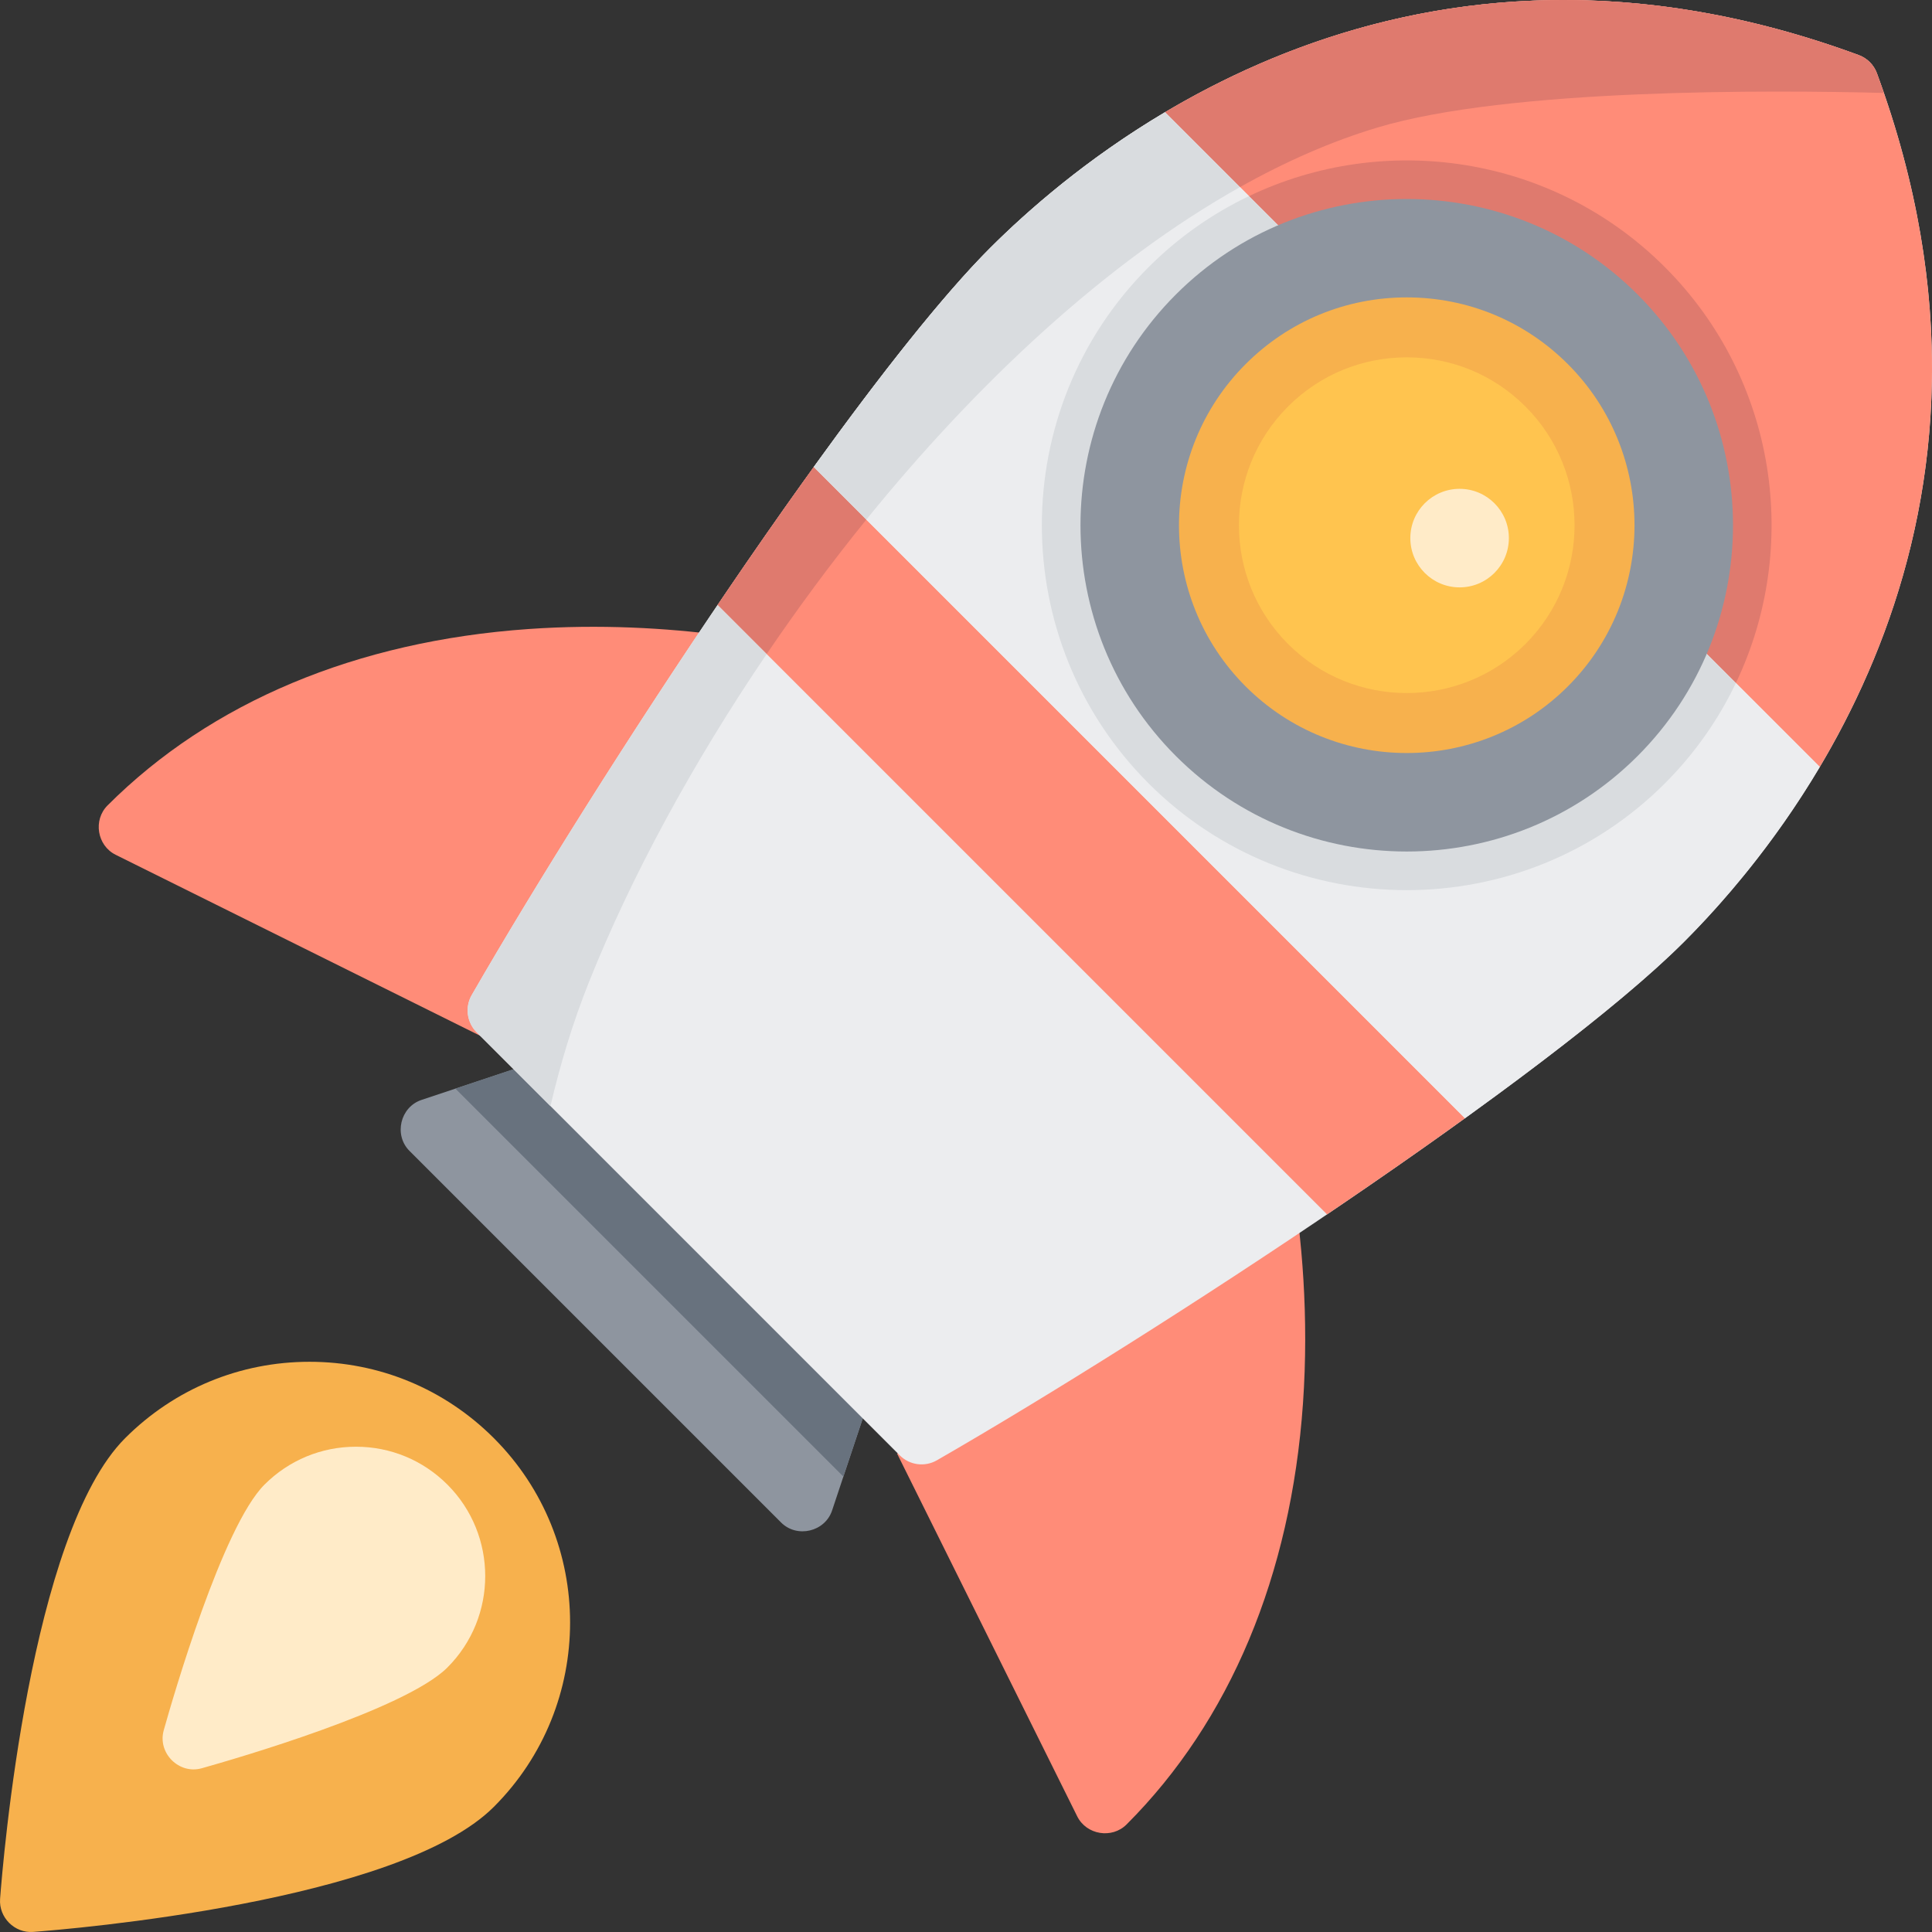
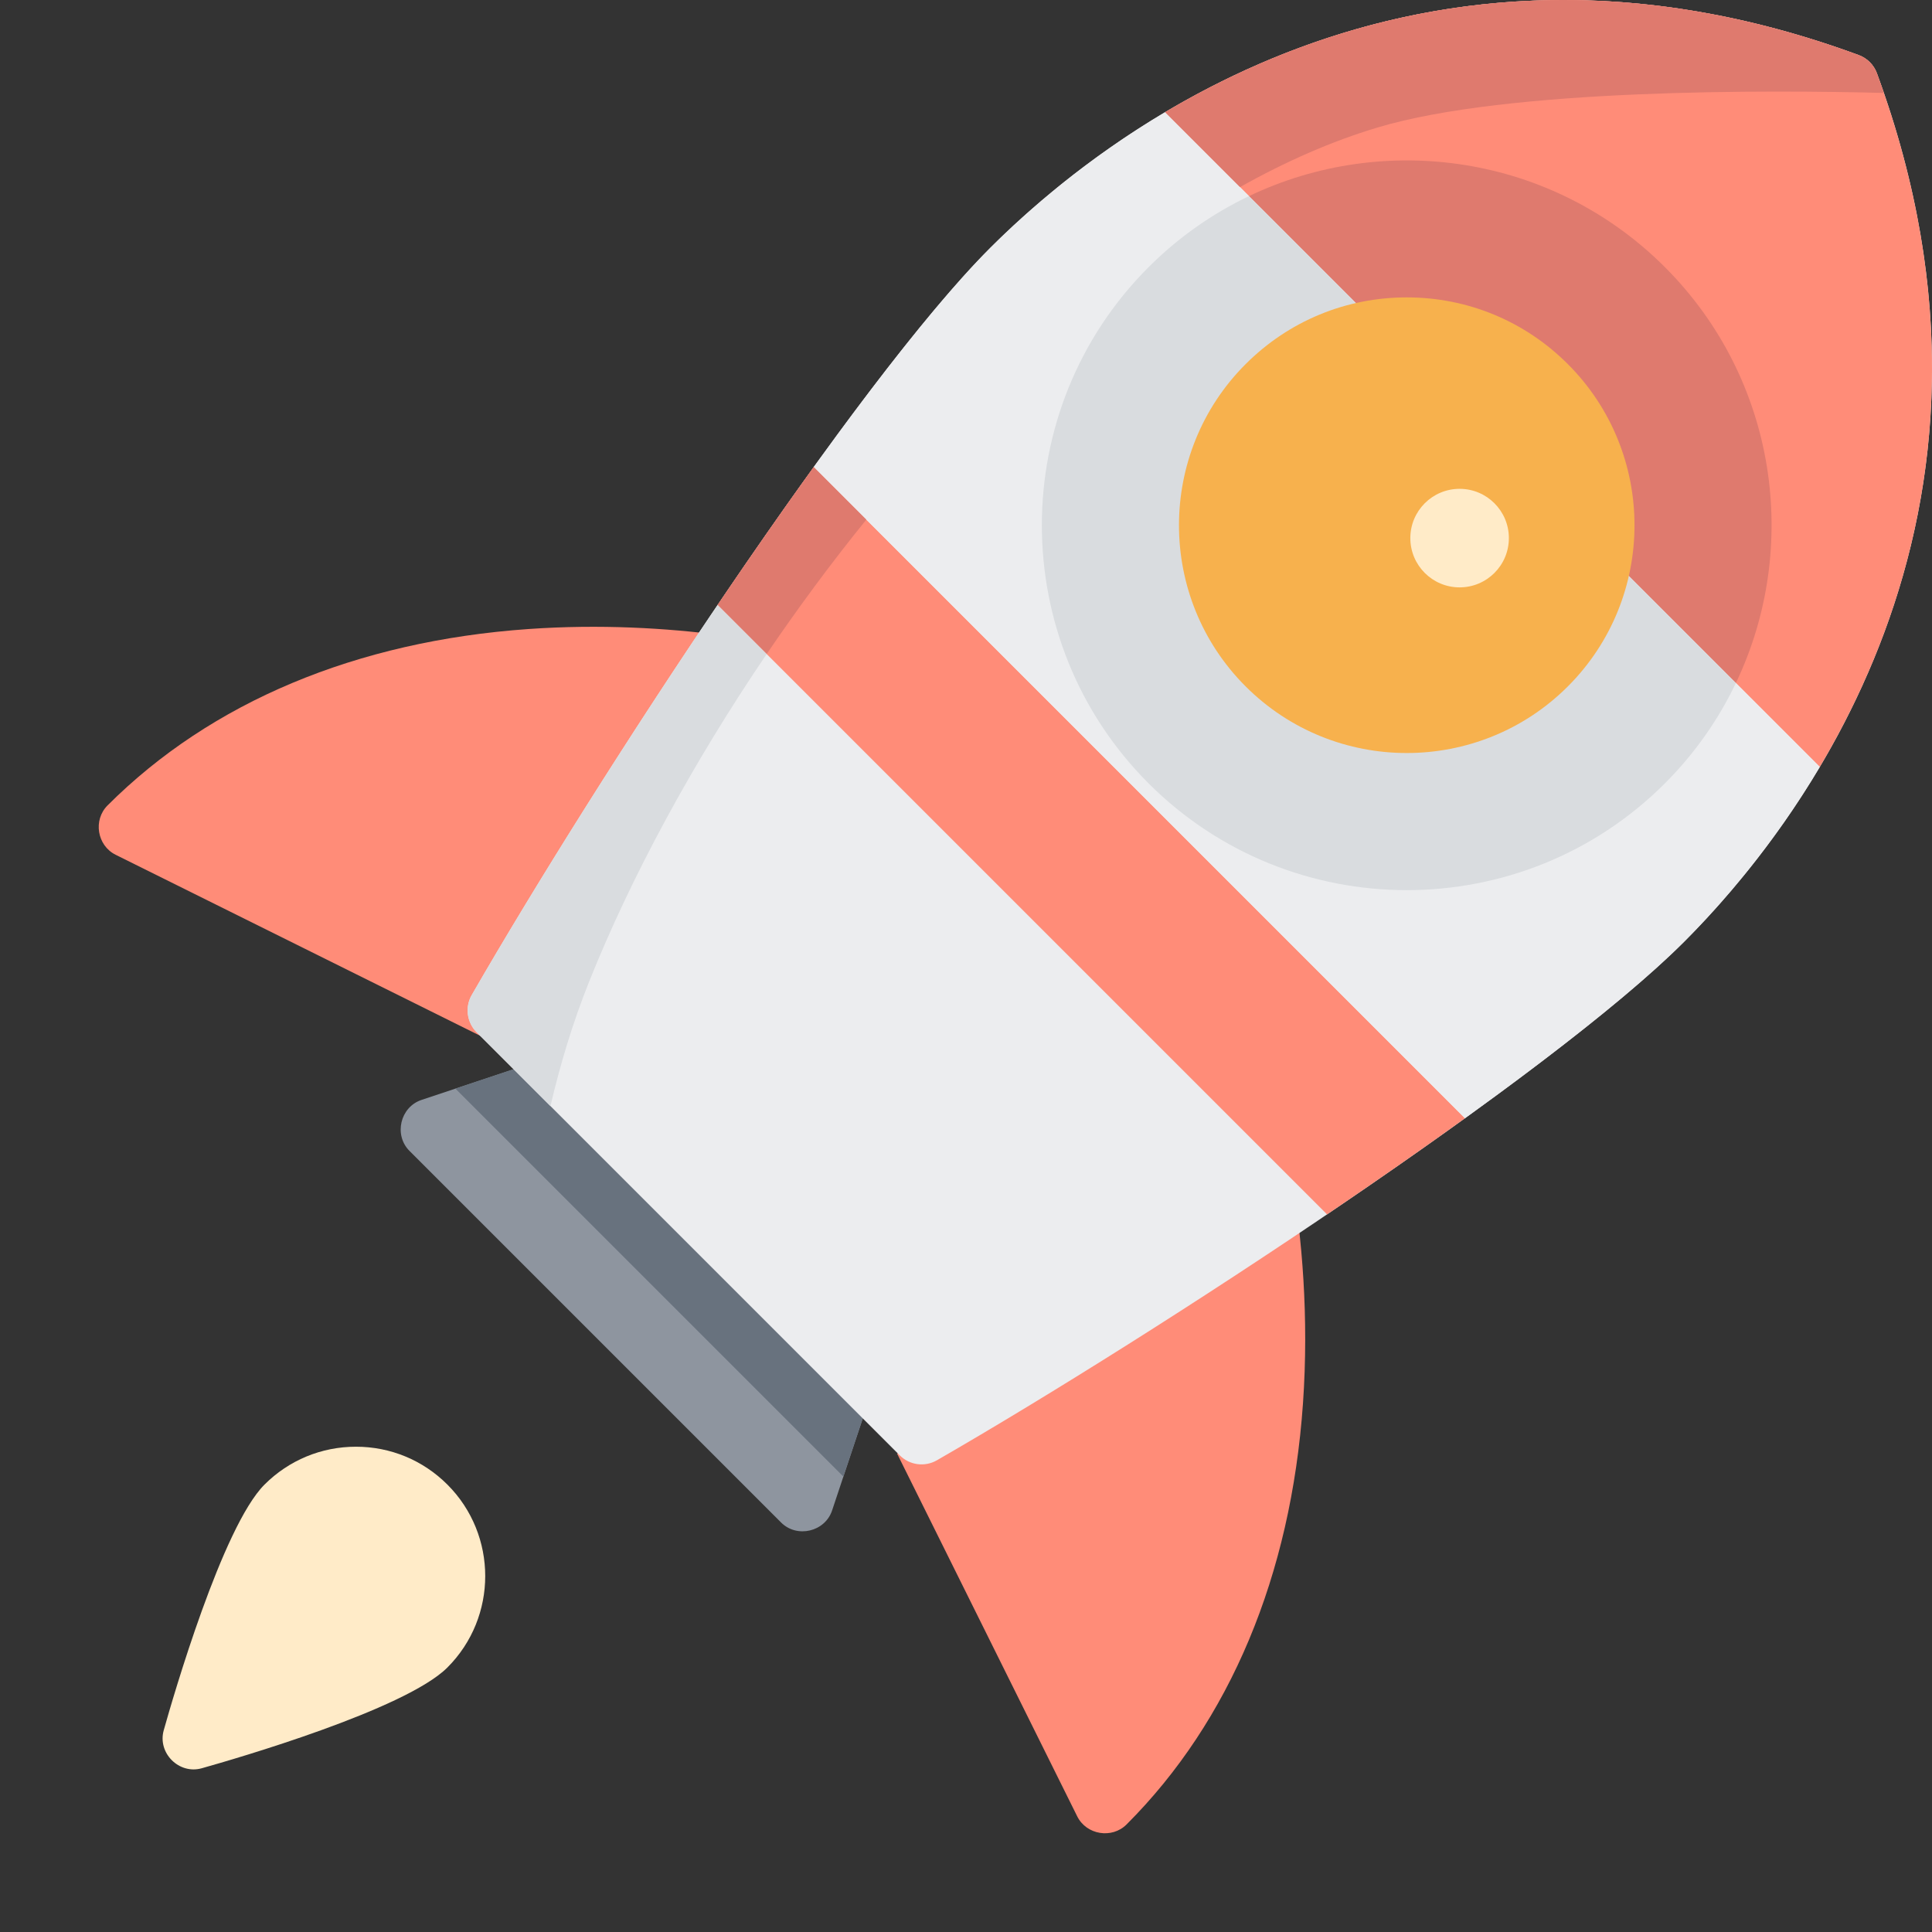
<svg xmlns="http://www.w3.org/2000/svg" height="800px" width="800px" version="1.1" id="Layer_1" viewBox="0 0 512 512" xml:space="preserve">
  <rect x="0" y="0" width="512" height="512" fill="#333333" stroke="none" />
  <path style="fill:#8E959F;" d="M230.576,370.096l-10.065,30.196c-1.883,5.648-9.294,7.407-13.513,3.19l-98.481-98.481  c-4.217-4.217-2.453-11.63,3.19-13.512l30.196-10.065L230.576,370.096z" />
  <polygon style="fill:#68727E;" points="230.576,370.096 223.505,391.313 120.687,288.495 141.904,281.423 " />
  <g>
    <path style="fill:#FF8C78;" d="M128.513,275.116c-0.02-0.01-97.869-48.593-97.869-48.593c-4.91-2.438-6.024-9.195-2.141-13.08   c27.39-27.39,65.966-43.554,111.558-46.745c18.959-1.327,36.69-0.26,51.182,1.644L128.513,275.116z" />
    <path style="fill:#FF8C78;" d="M345.301,371.94c-3.191,45.591-19.356,84.168-46.745,111.557c-3.883,3.882-10.641,2.769-13.08-2.141   l-47.731-96.126l104.587-73.339C344.997,327.687,346.916,348.91,345.301,371.94z" />
  </g>
  <path style="fill:#ECEDEF;" d="M492.569,14.595c2.243,0.826,4.011,2.594,4.835,4.836c43.508,118.093-21.261,200.308-51.126,230.174  c-35.443,35.443-139.565,103.73-197.987,137.384c-3.197,1.842-7.233,1.309-9.844-1.301L126.311,273.552  c-2.579-2.58-3.123-6.679-1.3-9.844c33.655-58.424,101.943-162.546,137.385-197.986C292.261,35.856,374.475-28.912,492.569,14.595z" />
  <g>
    <path style="fill:#FF8C78;" d="M492.569,14.595c2.243,0.826,4.011,2.594,4.835,4.836c29.085,78.947,9.78,141.853-15.137,183.811   L308.758,29.732C350.715,4.816,413.621-14.49,492.569,14.595z" />
    <path style="fill:#FF8C78;" d="M215.647,123.769l172.584,172.584c-11.574,8.344-23.932,16.938-36.546,25.474L190.174,160.316   C198.709,147.701,207.302,135.343,215.647,123.769z" />
  </g>
  <path style="fill:#ECEDEF;" d="M482.267,203.241c-12.355,20.805-26.09,36.463-35.989,46.363  c-12.489,12.489-33.509,29.056-58.047,46.749L215.647,123.769c17.692-24.538,34.26-45.559,46.748-58.047  c9.9-9.9,25.559-23.634,46.363-35.99L482.267,203.241z" />
  <path style="fill:#DF7A6E;" d="M441.211,70.79c29.761,29.761,36.02,74.24,18.819,110.216L330.995,51.969  C366.971,34.769,411.449,41.029,441.211,70.79z" />
  <path style="fill:#D9DCDF;" d="M304.391,207.608c-18.86-18.861-28.29-43.635-28.29-68.409s9.43-49.549,28.29-68.409  c7.96-7.96,16.982-14.22,26.603-18.82l129.036,129.036c-4.6,9.622-10.859,18.643-18.819,26.602  C403.489,245.328,342.113,245.328,304.391,207.608z" />
-   <path style="fill:#8E959F;" d="M433.968,78.033c33.726,33.727,33.726,88.605,0,122.332c-33.728,33.727-88.606,33.727-122.334,0  c-16.863-16.864-25.294-39.014-25.294-61.166s8.431-44.302,25.294-61.166C345.363,44.306,400.24,44.306,433.968,78.033z" />
  <path style="fill:#F7B14D;" d="M415.502,96.499c23.545,23.546,23.545,61.856,0,85.4c-23.546,23.546-61.858,23.546-85.403,0  c-11.773-11.774-17.658-27.234-17.658-42.7c0-15.461,5.888-30.929,17.658-42.7c11.405-11.406,26.571-17.688,42.701-17.688  S404.097,85.092,415.502,96.499z" />
-   <path style="fill:#FFC44F;" d="M404.264,107.733c17.347,17.348,17.347,45.575,0,62.923c-17.348,17.348-45.576,17.348-62.924,0  c-8.674-8.675-13.011-20.066-13.011-31.462c0-11.392,4.338-22.789,13.011-31.462c8.403-8.404,19.577-13.032,31.463-13.032  C384.686,94.701,395.861,99.33,404.264,107.733z" />
  <circle style="fill:#FFEBC8;" cx="386.809" cy="142.602" r="13.057" />
-   <path style="fill:#F7B14D;" d="M130.877,381.123c26.938,26.938,26.938,70.771,0,97.712C105.669,504.044,18.614,511.24,8.77,511.978  c-4.908,0.368-9.106-3.845-8.748-8.748c0.739-9.843,7.934-96.898,33.143-122.106c13.05-13.05,30.401-20.237,48.857-20.237  C100.476,360.886,117.826,368.073,130.877,381.123z" />
  <path style="fill:#FFEBC8;" d="M118.567,393.434c13.363,13.364,13.361,35.108-0.001,48.47  c-11.143,11.143-56.196,24.202-65.114,26.707c-6.018,1.689-11.751-4.041-10.064-10.064c2.505-8.919,15.564-53.972,26.707-65.114  c6.473-6.474,15.081-10.039,24.236-10.039S112.093,386.96,118.567,393.434z" />
  <g>
    <path style="fill:#DF7A6E;" d="M492.569,14.595c2.243,0.826,4.011,2.594,4.835,4.836c0.641,1.741,1.255,3.473,1.85,5.198   c-29.588-0.761-99.388-1.282-134.208,9.165c-12.194,3.658-24.388,9.027-36.437,15.79l-19.851-19.851   C350.715,4.816,413.621-14.49,492.569,14.595z" />
    <path style="fill:#DF7A6E;" d="M215.647,123.769l13.937,13.937c-9.344,11.532-18.174,23.494-26.403,35.617l-13.007-13.007   C198.709,147.701,207.302,135.343,215.647,123.769z" />
  </g>
  <g>
    <path style="fill:#D9DCDF;" d="M203.181,173.323c-19.794,29.158-36.038,59.275-47.043,86.79   c-4.435,11.087-7.763,22.278-10.259,33.008l-19.567-19.567c-1.571-1.572-2.389-3.66-2.389-5.773c0-1.394,0.357-2.799,1.089-4.07   c16.204-28.129,40.435-66.846,65.163-103.394L203.181,173.323z" />
-     <path style="fill:#D9DCDF;" d="M328.609,49.583c-35.475,19.911-69.703,51.932-99.025,88.123l-13.937-13.937   c17.692-24.538,34.26-45.559,46.748-58.047c9.9-9.9,25.559-23.634,46.363-35.99L328.609,49.583z" />
  </g>
</svg>